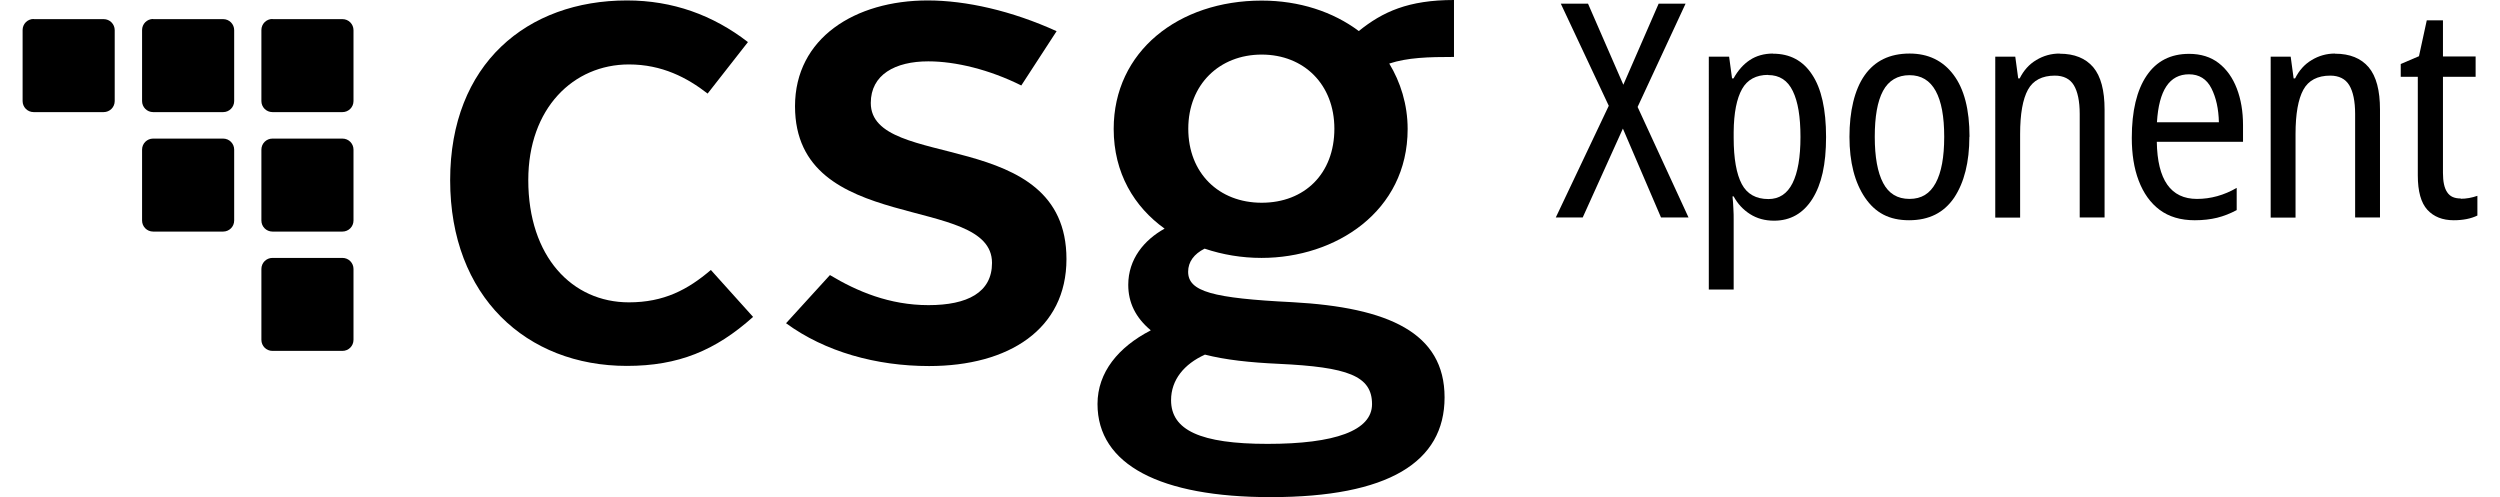
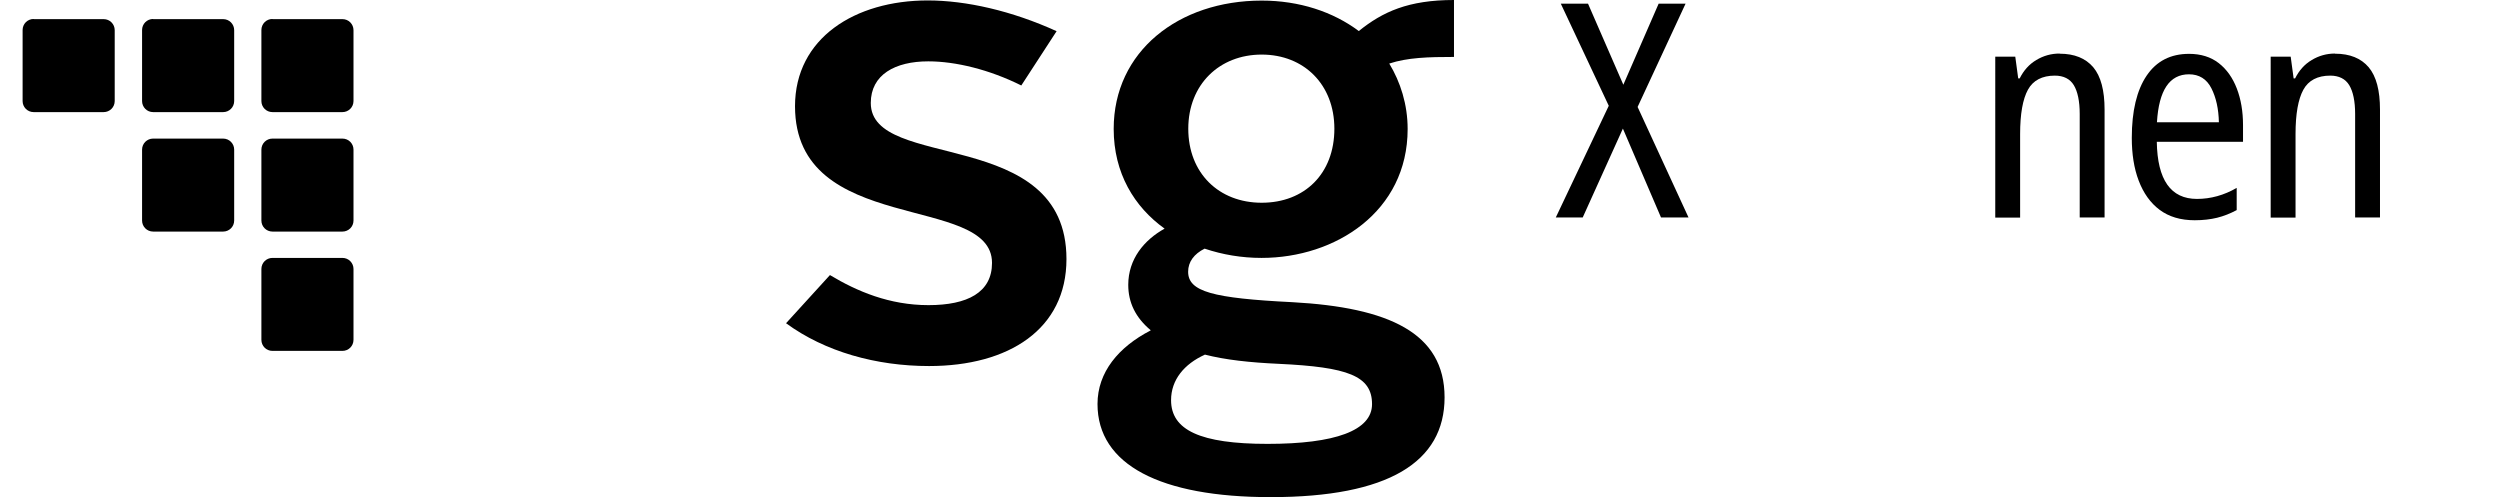
<svg xmlns="http://www.w3.org/2000/svg" id="Layer_167eff06e823f4" data-name="Layer 1" viewBox="0 0 166.85 33.78" aria-hidden="true" width="166px" height="33px">
  <defs>
    <linearGradient class="cerosgradient" data-cerosgradient="true" id="CerosGradient_id84c424a7a" gradientUnits="userSpaceOnUse" x1="50%" y1="100%" x2="50%" y2="0%">
      <stop offset="0%" stop-color="#d1d1d1" />
      <stop offset="100%" stop-color="#d1d1d1" />
    </linearGradient>
    <linearGradient />
  </defs>
  <g id="CSG_Xponent67eff06e823f4" data-name="CSG Xponent">
    <g>
-       <path d="M41.08.03c3.1,0,5.84.99,8.22,2.83l-2.74,3.5c-1.39-1.08-3.1-1.98-5.35-1.98-3.77,0-6.84,2.97-6.84,7.86,0,5.21,2.98,8.31,6.84,8.31,2.38,0,4-.86,5.57-2.2l2.87,3.19c-2.56,2.29-5.08,3.33-8.58,3.33-6.82,0-12.01-4.71-12.01-12.62S34.29.03,41.08.03" />
      <path d="M54.88,18.7c1.83,1.1,4.04,2.04,6.69,2.04s4.32-.86,4.32-2.87c0-4.76-13.39-1.8-13.39-10.65C52.5,2.59,56.58.03,61.52.03c2.6,0,5.71.7,8.76,2.09l-2.4,3.69c-2.16-1.08-4.47-1.64-6.32-1.64-2.25,0-3.91.9-3.91,2.83,0,4.67,13.3,1.53,13.3,10.61,0,4.76-3.91,7.27-9.34,7.27-3.59,0-7.07-.97-9.72-2.91l2.98-3.27h0Z" />
      <path d="M89.16,8.75c0-3.01-2.07-5.04-4.94-5.04s-4.99,2.03-4.99,5.04,2.07,5.03,4.99,5.03,4.94-1.98,4.94-5.03M80.35,24.11c-1.39.63-2.29,1.7-2.29,3.09,0,2.03,1.98,2.97,6.56,2.97s7.1-.9,7.1-2.7c0-1.93-1.66-2.52-6.33-2.74-1.98-.09-3.64-.27-5.04-.63M76.68,22.45c-1.03-.86-1.53-1.88-1.53-3.09,0-1.75,1.08-3.05,2.47-3.82-2.06-1.48-3.46-3.77-3.46-6.78C74.16,3.5,78.56.04,84.22.04c2.56,0,4.85.76,6.6,2.07,1.62-1.31,3.37-2.11,6.47-2.11v3.87c-1.75,0-3.15.04-4.4.45.76,1.25,1.25,2.78,1.25,4.45,0,5.61-4.9,8.76-9.93,8.76-1.35,0-2.65-.22-3.87-.63-.72.36-1.12.9-1.12,1.57,0,1.35,1.66,1.8,7.1,2.07,6.51.36,10.33,2.07,10.33,6.47s-3.82,6.78-11.82,6.78c-7.5,0-11.77-2.2-11.77-6.33,0-2.16,1.43-3.87,3.59-4.99" />
      <path d="M16.98,17.53h4.76c.42,0,.75.34.75.75v4.82c0,.42-.34.75-.75.75h-4.76c-.42,0-.75-.34-.75-.75v-4.82c0-.42.34-.75.75-.75Z" />
      <path d="M8.87,9.42h4.76c.42,0,.75.34.75.75v4.82c0,.42-.34.75-.75.75h-4.76c-.42,0-.75-.34-.75-.75v-4.82c0-.42.34-.75.75-.75h0Z" />
      <path d="M16.98,9.42h4.76c.42,0,.75.34.75.75v4.82c0,.42-.34.75-.75.75h-4.76c-.42,0-.75-.34-.75-.75v-4.82c0-.42.34-.75.75-.75Z" />
      <path d="M.75,1.3h4.76c.42,0,.75.34.75.75v4.82c0,.42-.34.75-.75.75H.75c-.42,0-.75-.34-.75-.75V2.04c0-.42.34-.75.75-.75Z" />
      <path d="M8.87,1.3h4.76c.42,0,.75.34.75.75v4.82c0,.42-.34.75-.75.75h-4.76c-.42,0-.75-.34-.75-.75V2.04c0-.42.34-.75.75-.75h0Z" />
-       <path d="M16.98,1.3h4.76c.42,0,.75.34.75.75v4.82c0,.42-.34.75-.75.75h-4.76c-.42,0-.75-.34-.75-.75V2.04c0-.42.34-.75.75-.75Z" />
+       <path d="M16.98,1.3h4.76c.42,0,.75.34.75.75v4.82c0,.42-.34.75-.75.75h-4.76c-.42,0-.75-.34-.75-.75V2.04c0-.42.34-.75.75-.75" />
    </g>
    <g>
      <path d="M113.25,14.78h-1.89l-2.59-6.04-2.73,6.04h-1.83l3.6-7.59-3.26-6.94h1.85l2.4,5.51,2.4-5.51h1.83l-3.26,7.02,3.46,7.51h0Z" />
-       <path d="M118.98,3.65c1.14,0,2.03.47,2.65,1.42.63.94.95,2.36.95,4.24s-.31,3.22-.93,4.21c-.62.98-1.49,1.48-2.6,1.48-.63,0-1.17-.15-1.64-.45s-.84-.7-1.11-1.2h-.08c.03.27.05.54.06.82.02.28.02.53.02.75v4.76h-1.69V3.85h1.38l.2,1.48h.1c.3-.54.67-.96,1.11-1.25.44-.29.97-.44,1.58-.44h0ZM118.64,5.09c-.81,0-1.41.32-1.77.96s-.56,1.61-.57,2.93v.39c0,1.41.19,2.46.55,3.14.36.68.97,1.02,1.81,1.02.73,0,1.28-.36,1.64-1.08s.54-1.76.54-3.14-.17-2.4-.52-3.12c-.35-.73-.91-1.09-1.68-1.09v-.02Z" />
-       <path d="M132.32,9.3c0,1.72-.35,3.1-1.03,4.13-.7,1.03-1.71,1.54-3.07,1.54s-2.29-.51-2.99-1.53c-.7-1.03-1.06-2.41-1.06-4.14s.34-3.2,1.03-4.18c.69-.98,1.7-1.48,3.06-1.48,1.26,0,2.26.48,2.98,1.44.73.97,1.09,2.37,1.09,4.21h0ZM125.89,9.3c0,1.37.19,2.42.57,3.14s.97,1.08,1.79,1.08,1.39-.36,1.78-1.08.58-1.76.58-3.14-.19-2.41-.58-3.12c-.39-.71-.98-1.07-1.78-1.07s-1.42.36-1.8,1.07-.56,1.75-.56,3.12Z" />
      <path d="M138.46,3.65c1,0,1.76.31,2.28.92.52.62.77,1.58.77,2.88v7.33h-1.69v-7.04c0-.86-.14-1.52-.4-1.95s-.7-.65-1.29-.65c-.86,0-1.48.32-1.83.96s-.53,1.64-.53,3.01v5.68h-1.69V3.85h1.36l.2,1.48h.1c.27-.54.64-.96,1.13-1.25.48-.29,1.01-.44,1.58-.44h0Z" />
      <path d="M147.25,3.66c.8,0,1.48.21,2.02.63.54.42.95,1,1.23,1.73s.42,1.56.42,2.48v1.14h-5.86c.04,2.59.95,3.88,2.73,3.88.93,0,1.84-.25,2.7-.75v1.51c-.43.23-.88.41-1.33.52s-.96.17-1.52.17c-.97,0-1.76-.24-2.39-.71s-1.1-1.14-1.42-1.98-.47-1.81-.47-2.91c0-1.83.34-3.24,1.01-4.23s1.63-1.48,2.88-1.48h0ZM147.25,5.05c-1.33,0-2.05,1.09-2.18,3.26h4.21c-.02-.91-.19-1.68-.51-2.31-.32-.63-.83-.95-1.53-.95h0Z" />
      <path d="M157.18,3.65c1,0,1.76.31,2.28.92.52.62.77,1.58.77,2.88v7.33h-1.69v-7.04c0-.86-.14-1.52-.4-1.95s-.7-.65-1.29-.65c-.86,0-1.48.32-1.83.96s-.53,1.64-.53,3.01v5.68h-1.69V3.85h1.36l.2,1.48h.1c.27-.54.64-.96,1.13-1.25.48-.29,1.01-.44,1.58-.44h0Z" />
-       <path d="M165.71,13.51c.39,0,.77-.07,1.14-.2v1.34c-.43.21-.97.32-1.61.32-.76,0-1.36-.24-1.79-.71s-.65-1.25-.65-2.34v-6.7h-1.16v-.87l1.24-.53.53-2.44h1.1v2.46h2.22v1.38h-2.22v6.53c0,.59.09,1.03.29,1.32.19.29.49.42.92.42v.02Z" />
    </g>
  </g>
</svg>